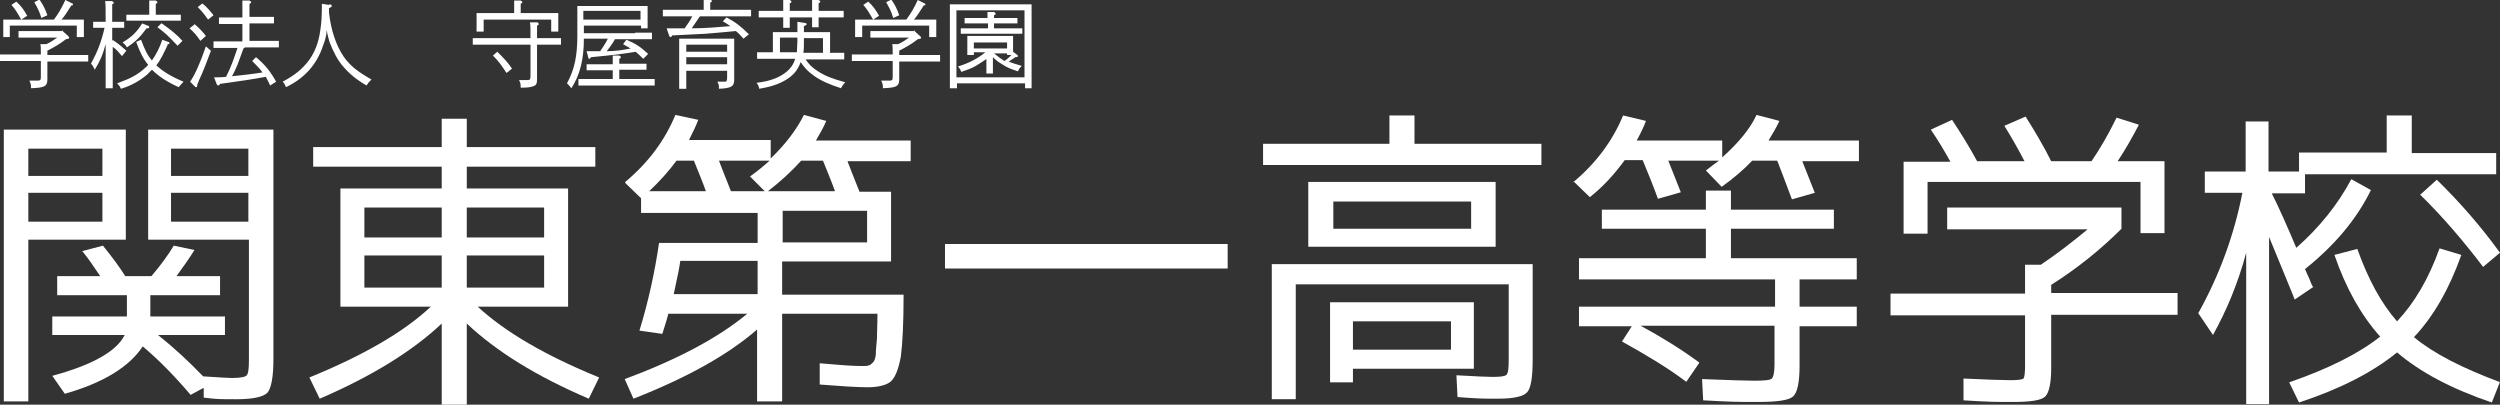
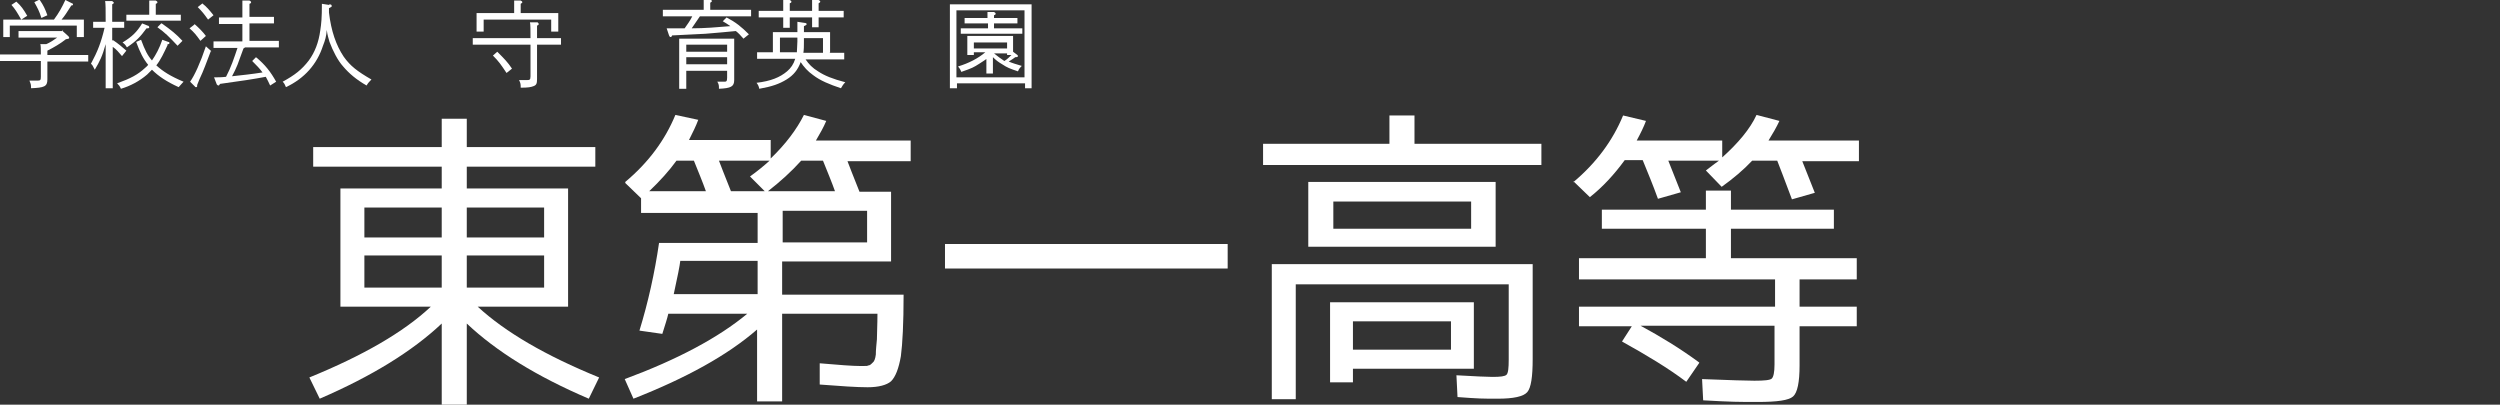
<svg xmlns="http://www.w3.org/2000/svg" version="1.1" viewBox="0 0 459 74.3">
  <rect x="0" y="0" width="459" height="74.3" fill="#333333" stroke="none" />
  <defs>
    <style>
      .cls-1 {
        fill: #fff;
        stroke-width: 0px;
      }
    </style>
  </defs>
  <g>
-     <path class="cls-1" d="M5.2,44v29.7H.7V23.8h22.4v20.2H5.2ZM5.2,32.3h13.6v-5H5.2v5ZM18.8,40.7v-5.3H5.2v5.3h13.6ZM9.6,61.5v-3.4h13.7v-3.9h-12.8v-3.5h7.9c-1.2-1.8-2.3-3.4-3.3-4.6l3.8-1c1.7,2.1,3.1,4,4.1,5.6h4.8c1.7-2,3.1-3.9,4.1-5.6l3.8.8c-.8,1.3-1.9,2.9-3.3,4.8h8v3.5h-12.8v3.9h13.7v3.4h-12.3c2.9,2.3,5.7,4.9,8.3,7.6,3,.2,4.8.3,5.3.3,1.5,0,2.5-.2,2.7-.5.3-.3.4-1.3.4-2.9v-22h-18.5v-20.2h23v42.1c0,3.3-.4,5.4-1.1,6.2-.8.8-2.7,1.2-5.8,1.2s-3.4,0-5.9-.3v-1.8c0,0-2.4,1.3-2.4,1.3-2.9-3.4-5.8-6.4-8.8-8.9-2.5,3.8-7.3,6.7-14.3,8.7l-2.3-3.3c7.4-2,11.8-4.5,13.3-7.5h-13ZM45.6,32.3v-5h-14.2v5h14.2ZM45.6,35.4h-14.2v5.3h14.2v-5.3Z" />
    <path class="cls-1" d="M81.1,59.4c-5.4,5.1-12.9,9.7-22.4,13.8l-1.9-3.9c9.8-4,17.3-8.3,22.3-13h-16.6v-21.7h18.6v-4h-23.6v-3.6h23.6v-5.2h4.6v5.2h23.6v3.6h-23.6v4h18.6v21.7h-16.6c5.1,4.7,12.5,9,22.3,13l-1.9,3.9c-9.6-4.1-17-8.7-22.4-13.8v14.9h-4.6v-14.9ZM66.9,43.6h14.2v-5.5h-14.2v5.5ZM81.1,52.8v-5.9h-14.2v5.9h14.2ZM99.9,43.6v-5.5h-14.2v5.5h14.2ZM85.7,52.8h14.2v-5.9h-14.2v5.9Z" />
    <path class="cls-1" d="M114.8,33.4c4.3-3.6,7.3-7.7,9.2-12.3l4.2.9c-.4,1.1-1,2.3-1.7,3.7h15v3.4c2.8-2.7,4.8-5.4,6.1-8l4.1,1.1c-.5,1.2-1.2,2.4-1.9,3.6h17.4v3.8h-11.6c.3.8,1,2.6,2.2,5.6h5.8v12.8h-20v6.1h22.3c0,5.3-.2,9-.5,11.3-.4,2.3-1,3.8-1.8,4.6-.8.7-2.3,1.1-4.3,1.1s-4.9-.2-8.8-.5v-3.9c3.5.3,6,.5,7.5.5s1.1,0,1.4-.1c.3,0,.5-.2.8-.5.3-.2.5-.7.6-1.5,0-.8.1-1.7.2-2.8,0-1.1.1-2.7.1-4.7h-17.5v16.1h-4.6v-13.2c-5.4,4.7-13,8.9-22.7,12.7l-1.6-3.6c9.7-3.6,17.2-7.6,22.5-12h-14.5c-.2.9-.6,2.1-1.1,3.7l-4.2-.6c1.6-5.2,2.8-10.6,3.6-16.1h18.1v-5.5h-21.4v-2.7l-2.9-2.8ZM127.3,29.5h-3.1c-1.3,1.8-3,3.7-5,5.6h10.4c-.6-1.7-1.4-3.6-2.2-5.6ZM139.1,54v-6.1h-14.2c-.1.9-.5,2.9-1.2,6.1h15.4ZM132,29.5c.3.8,1,2.6,2.2,5.6h6.2l-2.7-2.7c1.4-1,2.6-2,3.6-2.9h-9.2ZM151.1,29.5h-4c-1.8,2-3.9,3.9-6.1,5.6h12.3c-.6-1.7-1.4-3.6-2.2-5.6ZM143.7,44.5h15.5v-5.8h-15.5v5.8Z" />
    <path class="cls-1" d="M173.5,49.3v-4.5h51.9v4.5h-51.9Z" />
    <path class="cls-1" d="M259.8,26.4h23.2v3.9h-51.1v-3.9h23.2v-5.2h4.6v5.2ZM233.5,48.5h47.9v17.4c0,3.3-.3,5.3-1,6.1-.7.8-2.5,1.2-5.4,1.2s-3.4,0-7.4-.3l-.2-4c3.5.2,5.7.3,6.6.3,1.5,0,2.3-.1,2.6-.4.3-.3.4-1.2.4-2.8v-13.8h-39.1v21.1h-4.4v-24.9ZM244.8,45.3h-4.6v-11.9h34.4v11.9h-29.9ZM244.2,55.5h26.4v12.2h-22.2v2.5h-4.2v-14.7ZM244.8,42h25.3v-5h-25.3v5ZM248.4,64.2h18v-5.2h-18v5.2Z" />
    <path class="cls-1" d="M288.8,33.5c4.3-3.6,7.3-7.7,9.2-12.3l4.2,1c-.4,1.1-1,2.3-1.7,3.6h15.7v3.1c2.9-2.6,5.1-5.2,6.3-7.8l4.2,1.1c-.5,1.1-1.2,2.3-2,3.6h16.6v3.8h-10.4c.7,1.8,1.5,3.8,2.3,5.8l-4.2,1.2c-1.3-3.5-2.2-5.8-2.7-7.1h-4.6c-1.6,1.7-3.5,3.3-5.6,4.8l-2.9-3c1.3-1,2.1-1.6,2.4-1.8h-9.3c.7,1.8,1.5,3.8,2.3,5.8l-4.2,1.2c-.9-2.5-1.9-4.9-2.8-7.1h-3.3c-1.9,2.6-4,4.9-6.4,6.8l-3-2.9ZM312,66.6l-2.4,3.5c-3.3-2.5-7.3-4.9-11.8-7.4l1.8-2.8h-9.7v-3.6h36v-5h-36v-3.9h23.3v-5.4h-19.1v-3.5h19.1v-3.5h4.6v3.5h18.9v3.5h-18.9v5.4h23.1v3.9h-10.5v5h10.5v3.6h-10.5v7.2c0,3.1-.4,5-1.2,5.7s-2.9,1-6.5,1-4.6,0-10-.3l-.2-3.9c5.1.2,8.3.3,9.6.3,1.8,0,2.9-.1,3.2-.4.3-.3.5-1.1.5-2.6v-7.1h-24.6c3.7,2,7.3,4.2,10.7,6.7Z" />
-     <path class="cls-1" d="M357.5,42v-3.9h32v3.9c-3.7,3.7-8,7.2-12.9,10.3v1.5h23.2v4h-23.2v9.7c0,2.9-.4,4.6-1.1,5.3-.7.7-2.7,1-5.9,1s-4.4,0-9.1-.3v-4c4.3.2,7.3.3,8.6.3s2.2-.1,2.4-.3c.2-.2.3-1,.3-2.4v-9.2h-24.7v-4h24.7v-5.3h2.9c3-2,5.8-4.2,8.6-6.5h-25.8ZM393.1,33.4h-39.2v9.5h-4.4v-13.2h8.6c-1.1-2-2.3-4-3.6-5.9l3.9-1.8c1.5,2.3,3.1,4.8,4.6,7.6h8.7c-1.4-2.7-2.7-4.9-3.7-6.5l3.9-1.7c1.7,2.7,3.3,5.4,4.7,8.2h7.4c1.5-2.2,3.1-4.9,4.6-8l4.1,1.3c-1.2,2.3-2.5,4.6-3.9,6.7h8.6v13.2h-4.4v-9.5Z" />
-     <path class="cls-1" d="M438.3,21.2h4.5v6.9h15.5v3.9h-35.1v3.5h-6.1c1.4,2.8,2.9,6.2,4.5,10,4.2-3.7,7.6-7.9,10.1-12.6l3.6,2c-2.6,5.3-6.6,10.1-12.1,14.5.2.4.4,1,.8,1.8.3.8.5,1.3.7,1.5l-3.4,2.3c-.4-1.1-2-4.9-4.7-11.5v30.7h-4.2v-27.8c-1.5,5.6-3.6,10.6-6.1,15.1l-2.7-4c3.9-7,6.6-14.4,8.1-22.1h-6.9v-3.9h7.5v-9.2h4.2v9.2h5.6v-3.5h16.1v-6.9ZM459,70.1l-1.5,3.8c-7.4-2.5-13.2-5.6-17.4-9.2-4.4,3.6-10.4,6.7-18,9.2l-1.8-3.7c7.2-2.5,12.8-5.3,16.7-8.4-3.5-3.9-6.3-8.9-8.4-15l4.2-1.1c2,5.6,4.4,10,7.3,13.3,3.2-3.4,5.8-7.8,7.8-13.4l4,1.2c-2.2,6.2-5.1,11.3-8.7,15.1,3.6,3,8.9,5.7,15.9,8.3ZM444.3,35.8l3.1-2.8c4.3,4.2,8.2,8.7,11.6,13.4l-3.1,2.6c-3.5-4.6-7.3-9.1-11.6-13.3Z" />
  </g>
  <g>
    <path class="cls-1" d="M11.5,5.7l1,.9c.1.1.2.2.2.3,0,.2,0,.2-.6.3-1,.8-2.2,1.5-3.4,2.1,0,.3,0,.6,0,.8h4c1.1,0,2.6,0,3.5,0v1.2c-.9,0-2.4,0-3.5,0h-4v1.3c0,.3,0,1.2,0,1.8,0,0,0,0,0,.2,0,1.3-.6,1.5-3,1.6,0-.6,0-.7-.3-1.4.7,0,1,0,1.5,0s.6-.1.6-.7v-2.9h-4c-1,0-2.5,0-3.5,0v-1.2c.9,0,2.5,0,3.5,0h4c0-.9,0-1.7-.1-1.9h1.1c.7-.3,1.3-.7,2-1.2h-4.7c-.7,0-1.8,0-2.4,0v-1.2c.7,0,1.7,0,2.4,0h5.6l.2-.3ZM9.9,3.6c.9-1.2,1.5-2.3,2.1-3.6l1.2.6c.1,0,.2.1.2.2,0,.1,0,.2-.3.2-.9,1.4-1.2,1.9-1.8,2.6h1.1c.9,0,2.2,0,3,0,0,.6,0,.9,0,1.3v.4c0,.4,0,1,0,1.5h-1.3c0-.5,0-1.1,0-1.5v-.6H1.8v.6c0,.4,0,1,0,1.5H.6c0-.6,0-1.1,0-1.5v-.4c0-.4,0-.7,0-1.3.8,0,2,0,3.1,0h6.2ZM3,.3c.9.8,1.3,1.4,2,2.6l-1.1.7c-.8-1.4-1.1-1.9-1.8-2.7l.9-.6ZM7.3,0c.7,1,1,1.7,1.4,2.8l-1.1.5c-.4-1.3-.7-1.8-1.3-2.9l1-.5Z" />
    <path class="cls-1" d="M20.8,7.4c.9.6,1.6,1.2,2.4,1.9l-.8,1c-.5-.6-1.1-1.3-1.7-1.7v2.5c0,2.3,0,4,0,5.1h-1.3c0-1.1,0-2.8,0-5.1v-3c-.6,2.2-1.1,3.2-2,4.7-.4-.8-.4-.8-.7-1.1,1.2-2.2,1.9-4,2.5-6.6h-.7c-.5,0-1,0-1.4,0v-1.1c.4,0,1,0,1.4,0h.9c0-2.1,0-3.4-.1-3.8h1.3c.2.2.3.2.3.3s-.1.2-.3.3c0,.5,0,.6,0,3.2h.8c.4,0,1,0,1.4,0v1.1c-.4,0-.9,0-1.4,0h-.8v2.3ZM30.8,8.2c-.7,1.5-1.3,2.8-2.1,3.8,1.2,1.1,2.6,2,5,3-.4.4-.6.7-.9,1-2.2-1-3.7-2-4.9-3.2-.3.3-.6.6-.9.9-1.4,1.2-3.1,2.1-4.8,2.6-.2-.5-.4-.7-.7-1,2.5-.9,3.8-1.6,5.1-2.8.2-.2.4-.3.6-.6-.9-1.1-1.5-2.3-2.2-4.2l.9-.4c.7,1.9,1.2,2.9,2,3.8.7-1,1.4-2.3,1.9-3.8l1.1.4c.2,0,.2.1.2.2s0,.2-.2.2h-.2ZM27.1,4.7c.2,0,.3.2.3.3,0,.2-.1.2-.5.2-1.1,1.5-1.8,2.3-3.6,3.5-.3-.5-.4-.6-.8-.9,1.8-1.1,2.6-1.9,3.6-3.5l1,.4ZM27.4,1.2c0-.5,0-.9,0-1.1h1.2c.2.1.3.2.3.3s0,.2-.3.3v2h2.5c.7,0,1.5,0,2.1,0v1.1c-.5,0-1.5,0-2.1,0h-5.8c-.6,0-1.5,0-2.1,0v-1.1c.5,0,1.4,0,2.1,0h2.1v-1.5ZM29.7,4.3c1.7,1.2,2.7,2,3.8,3.2l-.9.9c-1.6-1.7-2.3-2.4-3.7-3.4l.7-.7Z" />
    <path class="cls-1" d="M35.7,4.4c.9.8,1.5,1.4,2.1,2.2l-1,.9c-.8-1.1-1.1-1.5-2-2.3l.9-.7ZM38.7,9.4c-.9,2.3-1.2,3.3-2.1,5.2-.2.5-.3.7-.4,1v.2s0,0,0,0c0,.1,0,.2-.2.2s-.1,0-.2-.1l-.9-.9c.8-1.1,1.9-3.5,2.9-6.5l1,.9ZM37.1.6c.9.7,1.3,1.2,2.1,2.2l-1,.8c-.7-1-1.1-1.5-1.9-2.3l.9-.7ZM44.7,8.9c-.4,1-.7,2-1.1,3-.3.7-.6,1.4-1,2.1,1.9-.2,3.7-.4,5.6-.7-.5-.7-1.1-1.3-1.9-2.1l.7-.7c1.7,1.4,2.7,2.7,3.7,4.5l-1.1.7c-.3-.6-.5-1.1-.8-1.6-2.1.4-4.7.8-8.4,1.3-.1.2-.2.3-.3.3s-.2-.1-.3-.2l-.5-1.3c.7,0,1.4,0,2.2-.1.9-1.7,1.5-3.5,2.1-5.3h-1.6c-.9,0-2,0-2.8,0v-1.2c.7,0,1.9,0,2.8,0h2.5v-3.2h-2.2c-.6,0-1.5,0-2.1,0v-1.2c.5,0,1.4,0,2.1,0h2.2v-1.5c0-.8,0-1,0-1.6h1.3c.2.1.3.2.3.3s0,.2-.3.3v2.4h2.4c.7,0,1.6,0,2.1,0v1.2c-.5,0-1.5,0-2.1,0h-2.4v3.2h2.6c.8,0,2,0,2.8,0v1.2c-.8,0-2,0-2.8,0h-3.4Z" />
    <path class="cls-1" d="M60.5.8c.3,0,.4.1.4.3s0,.1-.5.4v.8c.4,3.4,1.3,6,2.7,8.1,1.2,1.7,2.5,2.7,5.1,4.2-.4.4-.6.6-.9,1.1-1.9-1.1-3.2-2.2-4.3-3.5-1-1.1-1.9-2.9-2.5-4.5-.2-.7-.4-1.3-.5-2.2-.1,1.2-.3,1.9-.7,2.9-1.1,3.4-3.4,6-6.8,7.6-.2-.5-.3-.7-.6-1,2.2-1.2,3.5-2.2,4.8-3.9,1.1-1.5,1.8-3.3,2.1-5.5.2-1.3.3-2.3.3-4.9l1.3.2Z" />
    <path class="cls-1" d="M98.6,11c0,.7,0,1.6,0,2.8,0,.2,0,.6,0,.7,0,.8-.1,1.1-.6,1.3-.5.2-1,.3-2.4.3,0-.6,0-.8-.3-1.4.6,0,.9,0,1.4,0s.7,0,.7-.7v-5.8h-7.1c-1,0-2.5,0-3.5,0v-1.2c.9,0,2.5,0,3.5,0h7.1c0-1.4,0-2.6-.1-2.9h1.4c.2.2.2.2.2.3s0,.2-.3.3c0,.5,0,.6,0,2.3h.9c1,0,2.6,0,3.5,0v1.2c-.9,0-2.4,0-3.5,0h-.9v2.6ZM94.4,1.2c0-.2,0-.8,0-1.1h1.2c.2.1.3.2.3.3s-.1.2-.3.3v1.7h3.4c1.2,0,2.6,0,3.5,0,0,.6,0,1,0,1.3v.6c0,.5,0,1,0,1.5h-1.3c0-.5,0-1.1,0-1.5v-.7h-12.4v.7c0,.4,0,1,0,1.5h-1.3c0-.6,0-1.1,0-1.5v-.6c0-.4,0-.7,0-1.3.9,0,2.3,0,3.5,0h3.4v-1.2ZM91.3,9.5c1.3,1.3,1.9,1.9,2.7,3.1l-1,.8c-1-1.5-1.4-2.1-2.5-3.2l.8-.7Z" />
-     <path class="cls-1" d="M116.6,6c.9,0,2.3,0,3.1,0v1.2c-.8,0-2.2,0-3.1,0h-3.7c-.4.8-1,1.5-1.5,2.2,1.5,0,2.9-.2,4.4-.5-.4-.2-.9-.5-1.4-.8l.6-.8c1.7.7,2.6,1.3,4,2.6l-.9.9c-.5-.5-.9-.9-1.4-1.3-2.3.4-4,.6-8.2,1-.1.2-.2.3-.3.3s-.2-.1-.2-.3l-.3-1.1c.9,0,1.7,0,2.5,0,.5-.7,1-1.5,1.4-2.3h-4.4c0,4-.8,6.8-2.3,9.1-.3-.4-.5-.6-.8-.9,1.4-2.6,1.9-5,1.9-8.9v-3.8c0-.5,0-1.2,0-1.5.6,0,1.1,0,1.9,0h9.1c.8,0,1.3,0,1.9,0,0,.3,0,1,0,1.5v.9c0,.6,0,1.4,0,1.7h-1.2v-.5h-10.5v1.4h9.4ZM112.5,12.9h-2.7c-.6,0-1.5,0-2.1,0v-1.1c.5,0,1.4,0,2.1,0h2.7c0-.8,0-1,0-1.6h1.2c.2.1.3.2.3.3s-.1.2-.3.3v.9h2.9c.7,0,1.5,0,2.1,0v1.1c-.5,0-1.5,0-2.1,0h-2.9v1.7h3.4c1,0,2.3,0,3.1,0v1.2c-.8,0-2.2,0-3.1,0h-7.8c-.9,0-2.4,0-3.1,0v-1.2c.7,0,2.2,0,3.1,0h3.2v-1.7ZM117.6,2h-10.5v1.6h10.5v-1.6Z" />
    <path class="cls-1" d="M122.2,5.2c.6,0,1.1,0,1.4,0,.6,0,1.3,0,2.1,0,.5-.7,1-1.4,1.4-2.2h-1.9c-1,0-2.5,0-3.5,0v-1.2c.9,0,2.5,0,3.5,0h4v-.8c0-.5,0-.9,0-1.1h1.2c.2.1.3.2.3.3s-.1.2-.3.3v1.3h4c1.1,0,2.6,0,3.5,0v1.2c-.9,0-2.4,0-3.5,0h-5.9c-.5.7-1,1.5-1.5,2.2,2.4,0,4.7-.2,7.1-.4-.4-.3-.9-.6-1.4-.9l.7-.7c1.7.9,2.7,1.7,4.1,3.1l-1,.8c-.5-.6-1-1.1-1.4-1.4-1.9.2-3.3.3-5.6.5-2,.1-4.1.2-6,.3h-.1c-.1.3-.2.3-.3.3s-.2-.1-.3-.4l-.4-1.2ZM126,16.3h-1.3c0-.8,0-2.3,0-3.4v-2.4c0-2.2,0-2.9,0-3.4.9,0,2.3,0,3.5,0h3.1c1.2,0,2.6,0,3.5,0,0,.5,0,1.3,0,3.4v2.1c0,.3,0,.7,0,1.4,0,.3,0,.6,0,.7,0,1.2-.6,1.5-2.8,1.6,0-.6,0-.8-.3-1.3.5,0,.8,0,1.2,0s.6,0,.6-.7v-1.3h-7.5v3.4ZM133.5,8.2h-7.5v1.3h7.5v-1.3ZM126,11.8h7.5v-1.3h-7.5v1.3Z" />
    <path class="cls-1" d="M152.3,9.7c1,0,2,0,2.7,0v1.2c-.9,0-2.4,0-3.5,0h-3.6c.6.9,1.3,1.6,2.3,2.2,1.2.8,2.7,1.4,5,2-.4.4-.5.6-.8,1.1-2.1-.7-3.8-1.4-5.1-2.4-1-.7-1.7-1.5-2.3-2.4-.5,1.4-1.3,2.4-2.6,3.2-1.3.8-2.7,1.3-5,1.7-.1-.5-.2-.7-.5-1.1,2.6-.3,4.3-1,5.6-2.1.7-.6,1.2-1.3,1.5-2.3h-3.5c-1,0-2.5,0-3.5,0v-1.2c.7,0,1.9,0,2.9,0v-2.2c0-.6,0-1.2,0-1.5.4,0,.7,0,1.3,0h3.2c0-.9,0-1.5,0-1.9l1.3.2c.2,0,.4.1.4.2s0,.2-.5.4v1.1h3.5c.5,0,.9,0,1.3,0,0,.3,0,1,0,1.5v2.2ZM145,3.5c0,.7,0,1.3,0,1.6h-1.2c0-.4,0-.9,0-1.6v-.3h-1c-1,0-2.5,0-3.5,0v-1.2c.9,0,2.5,0,3.5,0h1v-.3c0-.7,0-1.4,0-1.7h1.2c.2.1.3.2.3.3s0,.2-.3.3v1.4h4.1v-.3c0-.7,0-1.4,0-1.7h1.2c.2.1.3.2.3.3s-.1.2-.3.3v1.4h1.1c1.1,0,2.6,0,3.5,0v1.2c-.9,0-2.4,0-3.5,0h-1.1v.2c0,.7,0,1.3,0,1.6h-1.2c0-.4,0-.9,0-1.6v-.2h-4.1v.3ZM146.3,9.7c0-.6.1-1.3.1-2.1v-.7h-3.2v2.7h3.1ZM151.1,7h-3.5v.7c0,.7,0,1.4-.1,2h3.6v-2.7Z" />
-     <path class="cls-1" d="M167.9,5.7l1,.9c.1.1.2.2.2.3,0,.2,0,.2-.6.3-1,.8-2.2,1.5-3.4,2.1,0,.3,0,.6,0,.8h4c1.1,0,2.6,0,3.5,0v1.2c-.9,0-2.4,0-3.5,0h-4v1.3c0,.3,0,1.2,0,1.8,0,0,0,0,0,.2,0,1.3-.6,1.5-3,1.6,0-.6,0-.7-.3-1.4.7,0,1,0,1.5,0s.6-.1.6-.7v-2.9h-4c-1,0-2.5,0-3.5,0v-1.2c.9,0,2.5,0,3.5,0h4c0-.9,0-1.7-.1-1.9h1.1c.7-.3,1.3-.7,2-1.2h-4.7c-.7,0-1.8,0-2.4,0v-1.2c.7,0,1.7,0,2.4,0h5.6l.2-.3ZM166.4,3.6c.9-1.2,1.5-2.3,2.1-3.6l1.2.6c.1,0,.2.1.2.2,0,.1,0,.2-.3.2-.9,1.4-1.2,1.9-1.8,2.6h1.1c.9,0,2.2,0,3,0,0,.6,0,.9,0,1.3v.4c0,.4,0,1,0,1.5h-1.3c0-.5,0-1.1,0-1.5v-.6h-12.3v.6c0,.4,0,1,0,1.5h-1.3c0-.6,0-1.1,0-1.5v-.4c0-.4,0-.7,0-1.3.8,0,2,0,3.1,0h6.2ZM159.4.3c.9.8,1.3,1.4,2,2.6l-1.1.7c-.8-1.4-1.1-1.9-1.8-2.7l.9-.6ZM163.7,0c.7,1,1,1.7,1.4,2.8l-1.1.5c-.4-1.3-.7-1.8-1.3-2.9l1-.5Z" />
    <path class="cls-1" d="M175.6,16.2h-1.2c0-.8,0-2.1,0-4.1v-7.4c0-2.4,0-3.3,0-3.9.9,0,2.3,0,3.5,0h8c1.2,0,2.5,0,3.5,0,0,.6,0,1.3,0,3.9v7.4c0,2,0,3.2,0,4.1h-1.2v-.9h-12.5v.9ZM188.1,1.9h-12.5v12.3h12.5V1.9ZM181.3,10.7c-.4.3-.9.6-1.5,1-1.1.7-1.3.8-3.3,1.5-.2-.5-.3-.6-.6-1,2-.6,3.7-1.5,5-2.6h-2.1v.5h-1.2c0-.3,0-.8,0-1.5v-.5c0-.6,0-1.2,0-1.5.6,0,1.1,0,1.9,0h4.6c.8,0,1.3,0,1.9,0,0,.3,0,1,0,1.5v.5c0,.4,0,.7,0,.9l.8.6c0,0,.1.1.1.2,0,.1-.1.2-.5.2-.4.3-.4.3-1.2.8.7.3,1.4.5,2.4.8-.3.3-.5.5-.7,1-1.5-.5-2-.7-2.9-1.3-.7-.4-1.2-.8-1.7-1.3v.5c0,1.1,0,2,0,2.5h-1.2c0-.6,0-1.4,0-2.5v-.6ZM181.3,4.3h-2.1c-.6,0-1.5,0-2.1,0v-1c.5,0,1.4,0,2.1,0h2.1c0-.5,0-.9,0-1.1h1.2c.2.1.3.2.3.3s0,.2-.3.3v.5h2.2c.6,0,1.5,0,2.1,0v1c-.5,0-1.5,0-2.1,0h-2.2v.9h3.1c.7,0,1.6,0,2.1,0v1c-.5,0-1.5,0-2.1,0h-7.1c-.6,0-1.5,0-2.1,0v-1c.5,0,1.4,0,2.1,0h2.9v-.9ZM184.9,7.8h-6.1v1.1h6.1v-1.1ZM184.9,10.1v-.3h-2.4c.6.5,1.3,1,1.9,1.4.5-.3.9-.7,1.3-1.1h-.8Z" />
  </g>
</svg>